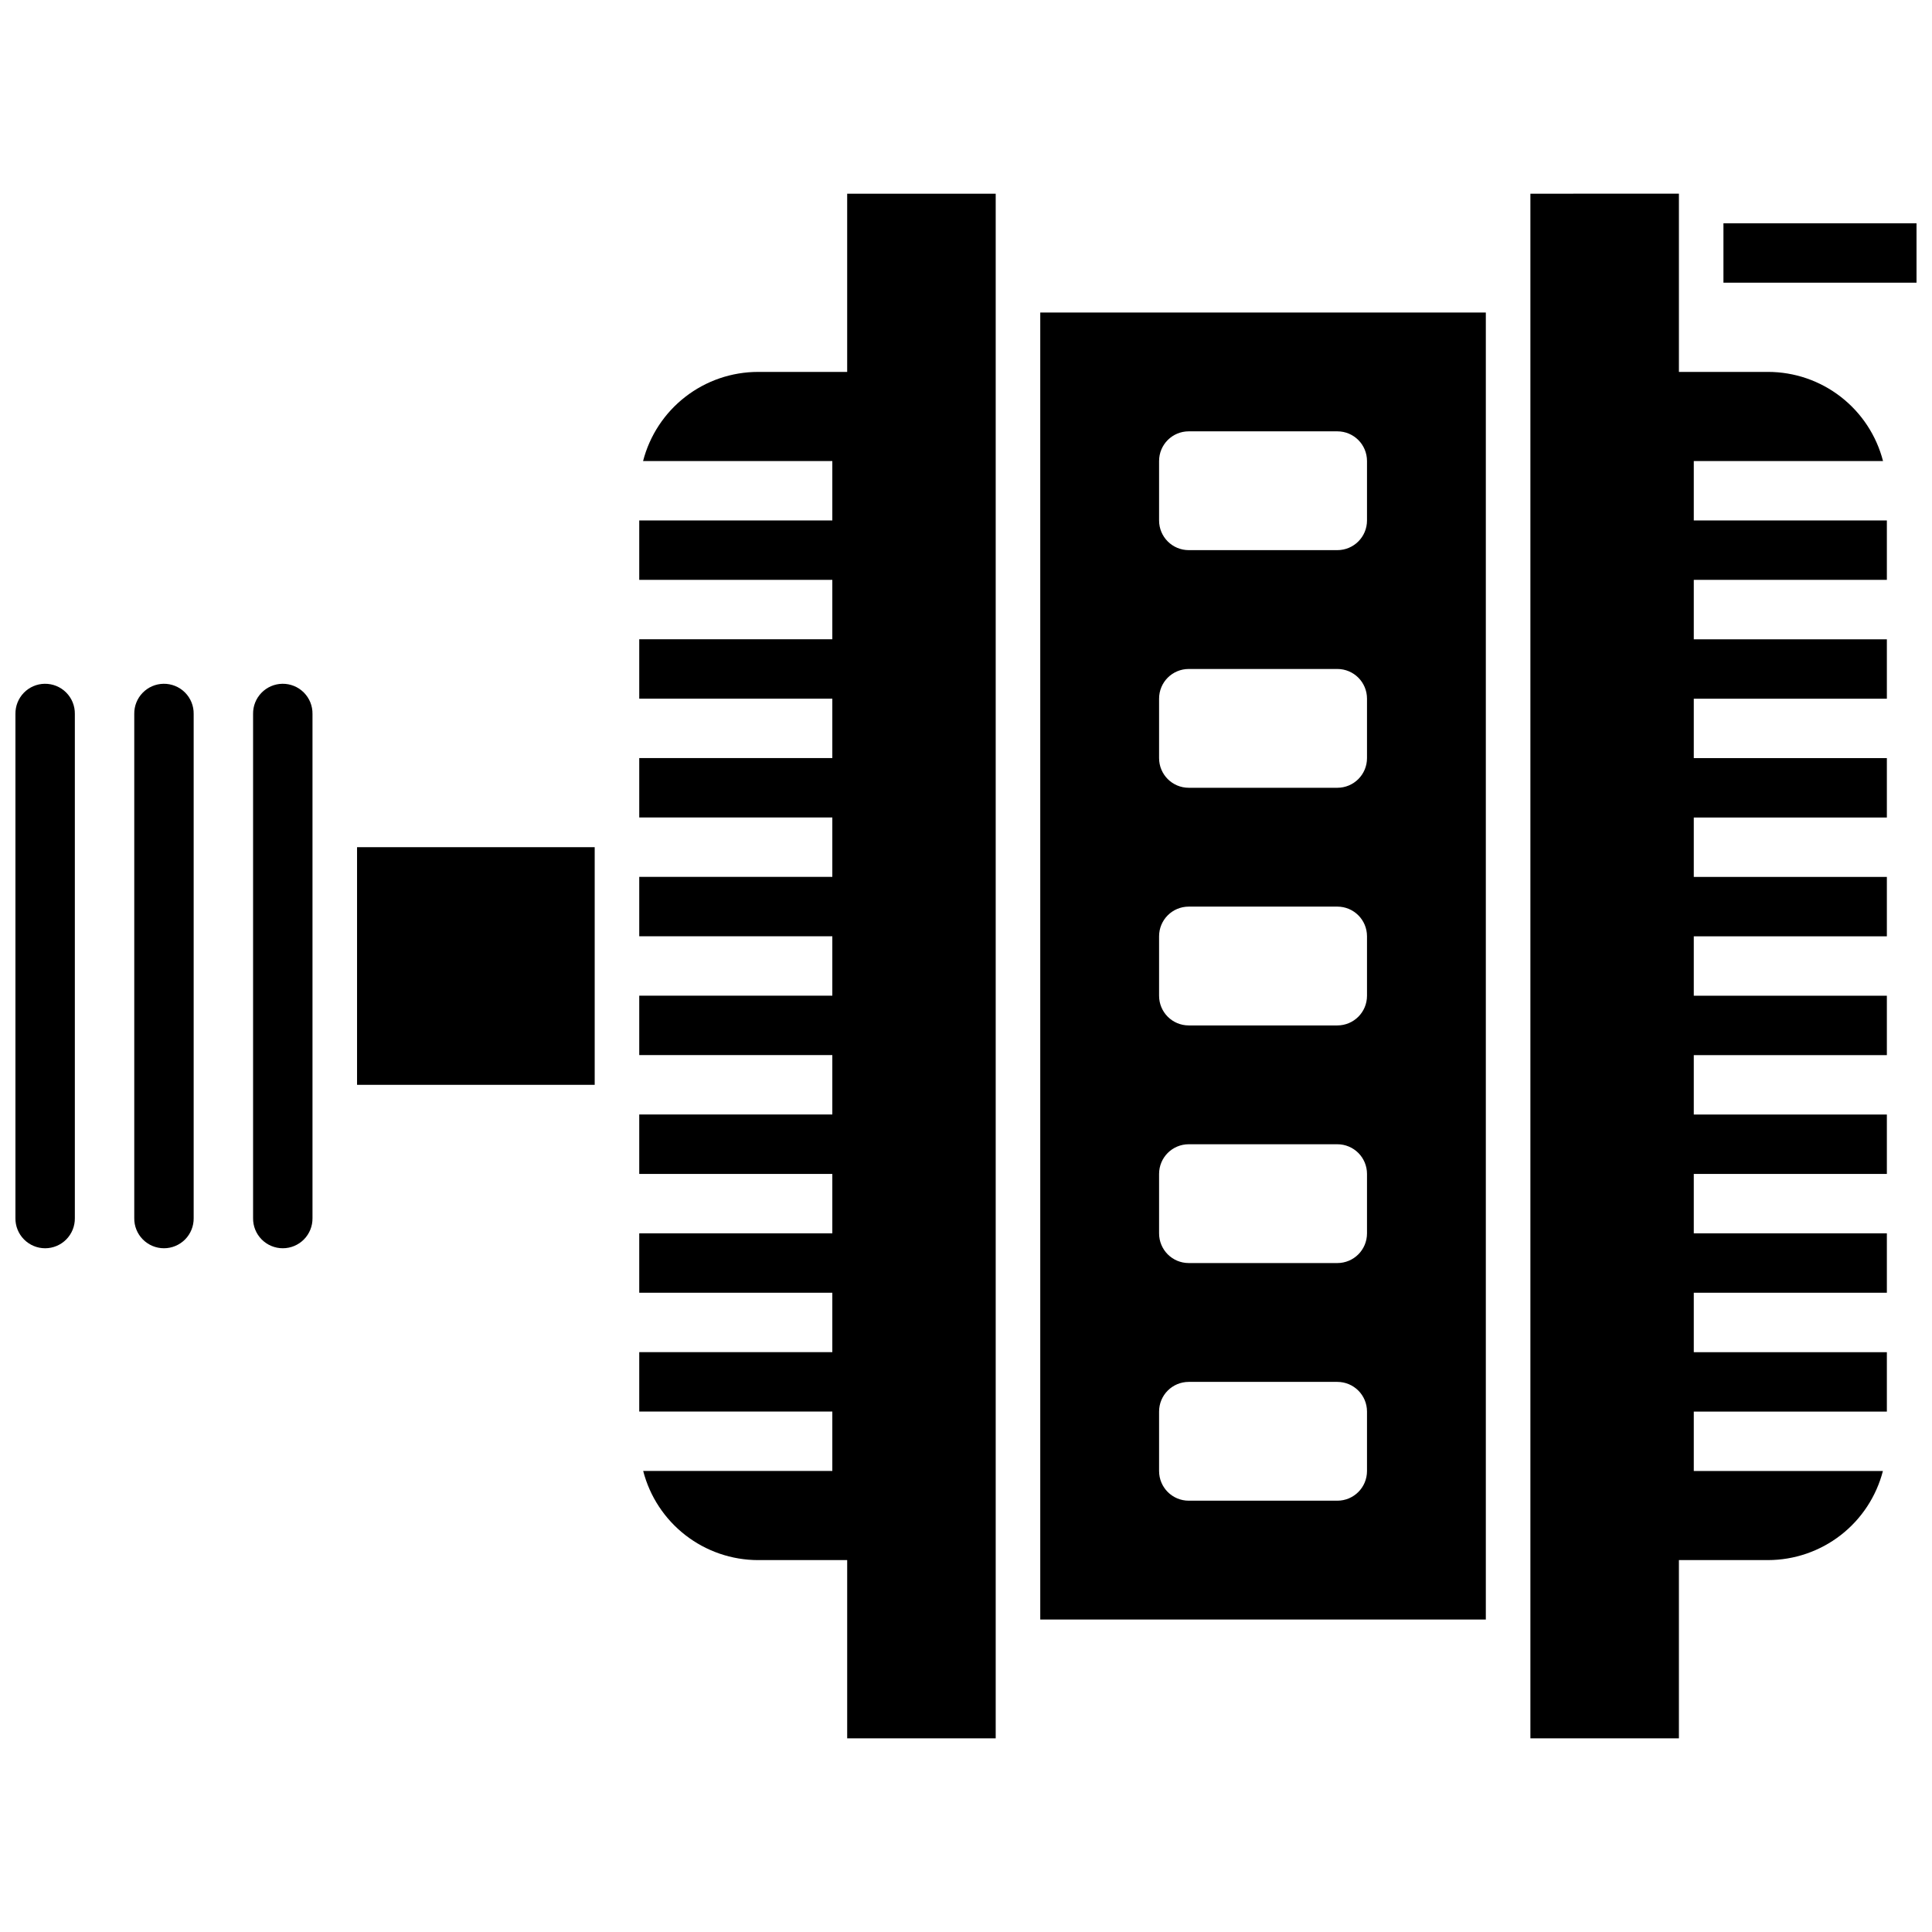
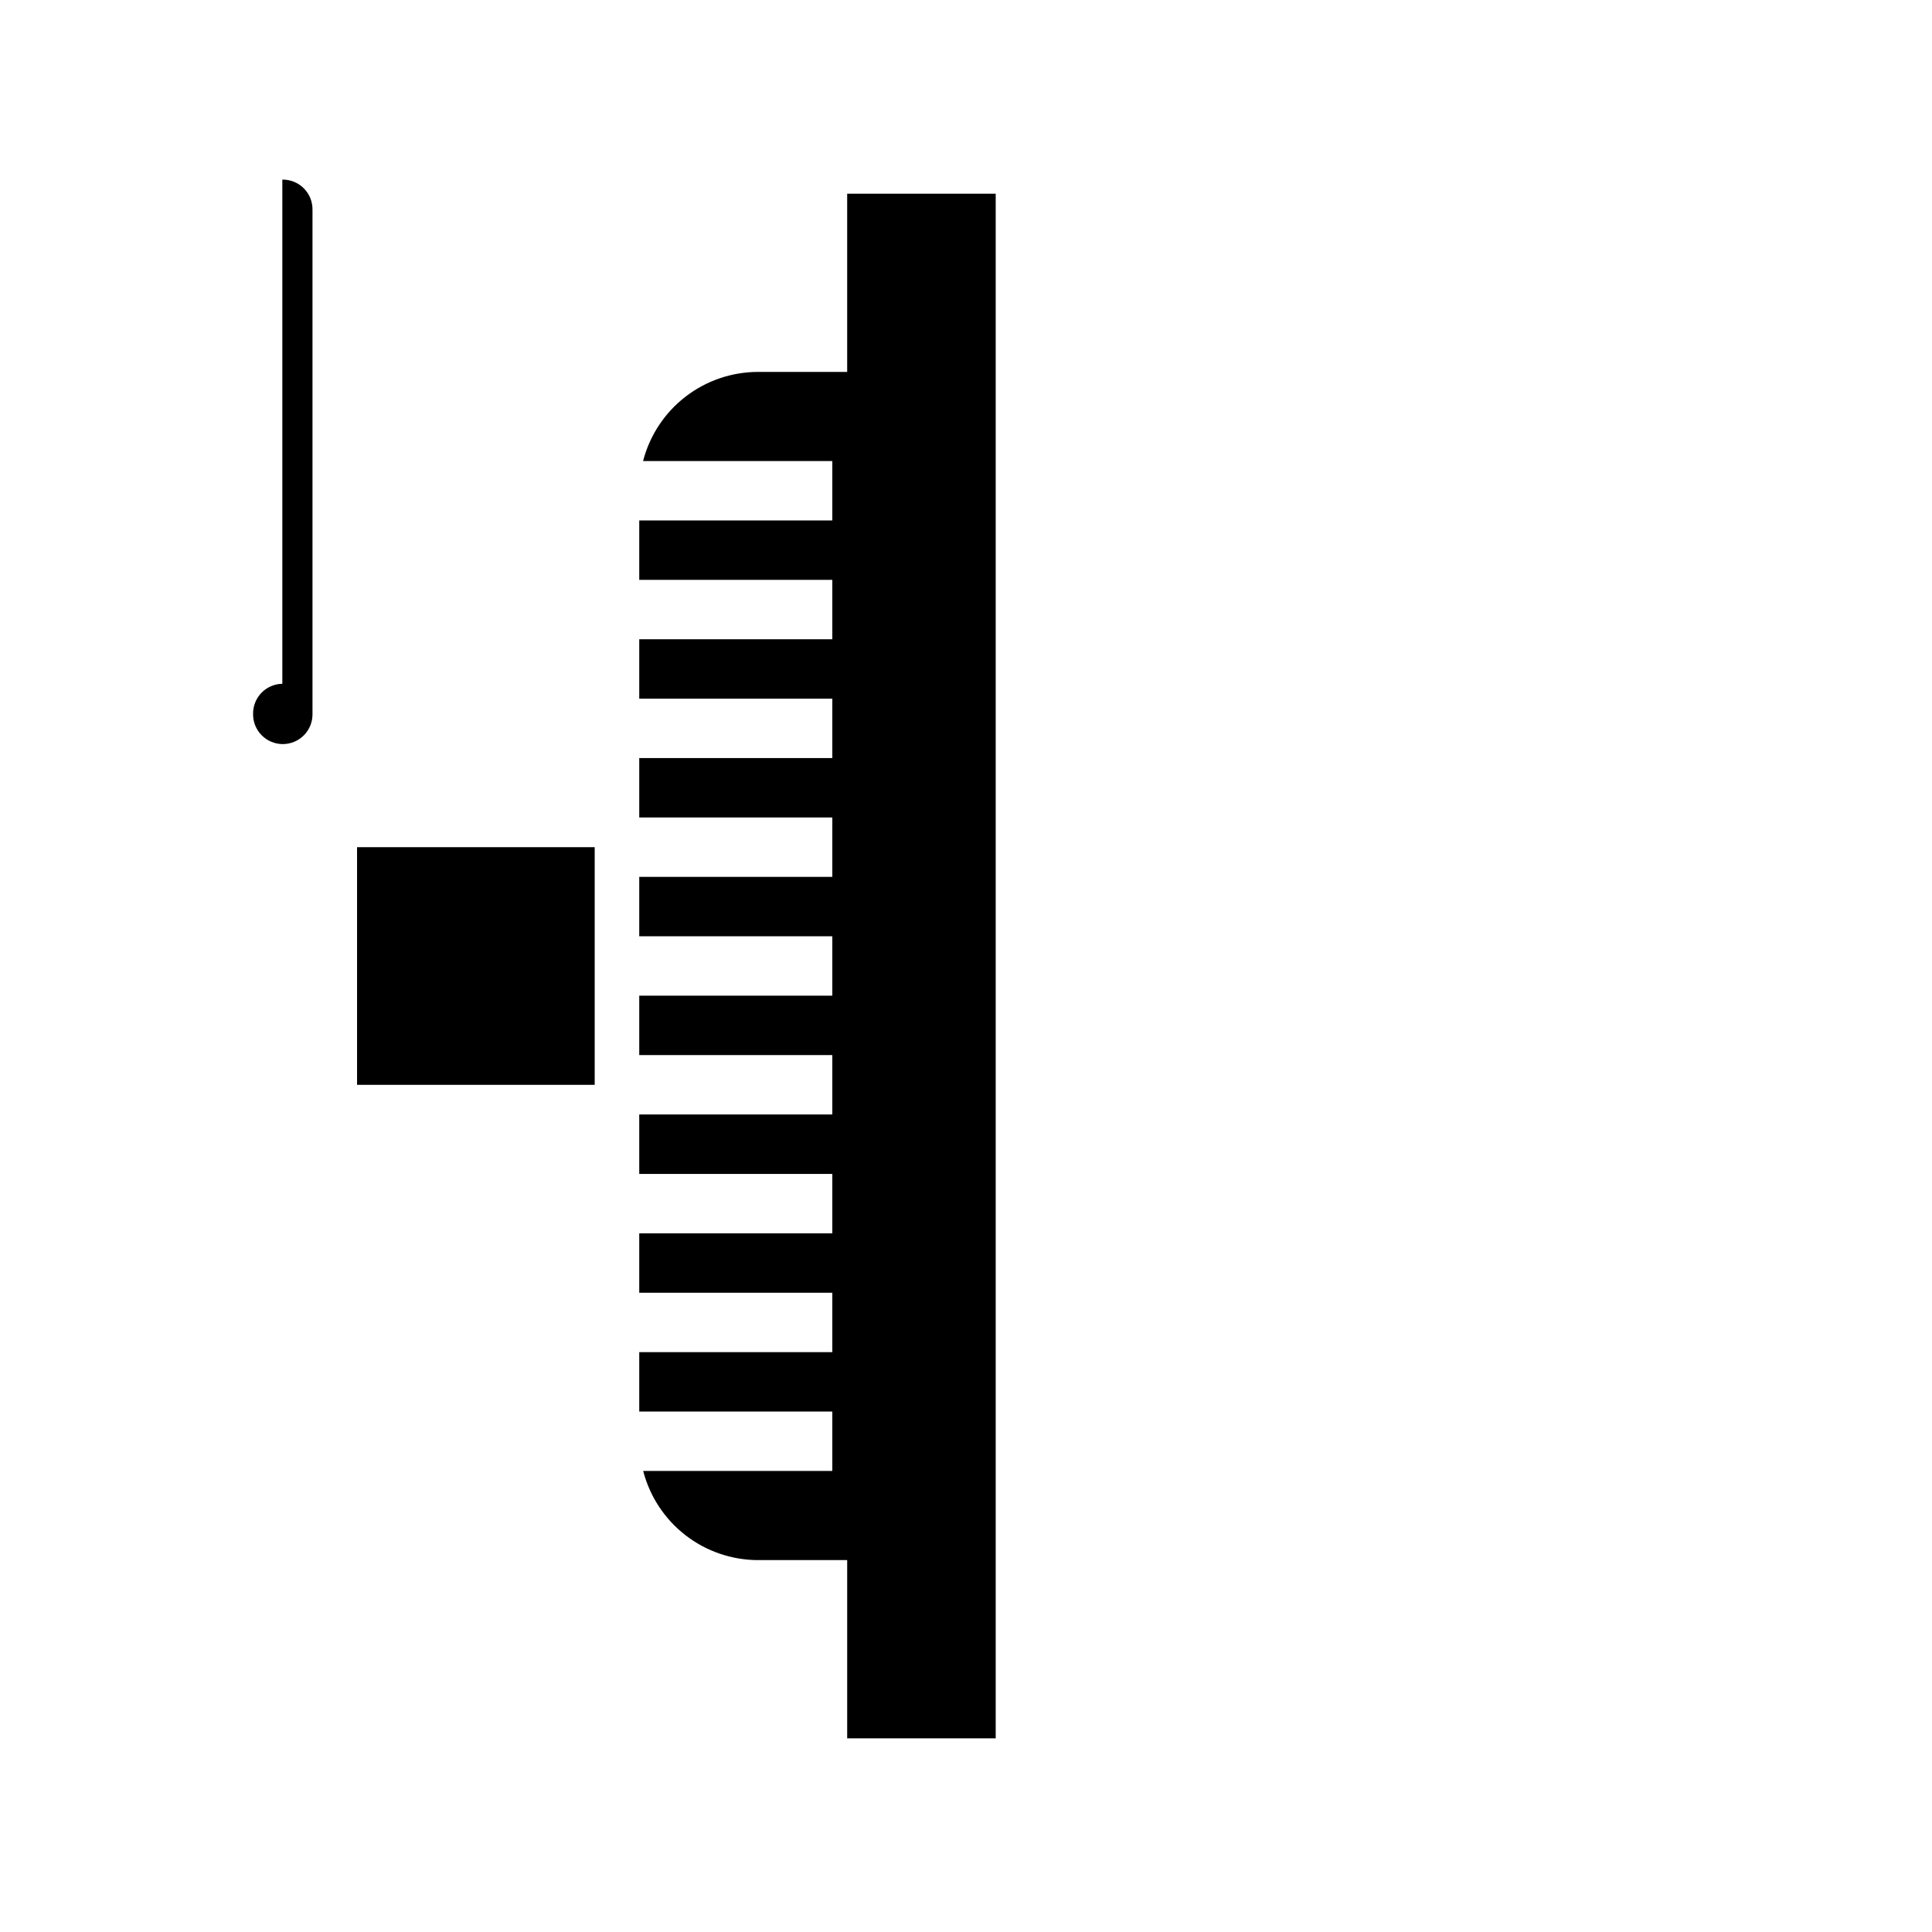
<svg xmlns="http://www.w3.org/2000/svg" width="800px" height="800px" version="1.1" viewBox="144 144 512 512">
  <defs>
    <clipPath id="b">
      <path d="m148.09 325h15.906v150h-15.906z" />
    </clipPath>
    <clipPath id="a">
-       <path d="m600 203h51.902v16h-51.902z" />
-     </clipPath>
+       </clipPath>
  </defs>
  <g clip-path="url(#b)">
-     <path d="m155.84 325.21c-2.09 0.031-4.078 0.891-5.531 2.391s-2.25 3.516-2.219 5.606v133.61c-0.031 2.106 0.785 4.137 2.266 5.637s3.5 2.348 5.606 2.348c2.109 0 4.129-0.848 5.606-2.348 1.48-1.5 2.297-3.531 2.266-5.637v-133.61c0.035-2.133-0.797-4.184-2.305-5.691-1.504-1.508-3.559-2.34-5.688-2.305z" fill-rule="evenodd" />
-   </g>
-   <path d="m187.33 325.21c-2.09 0.031-4.078 0.895-5.531 2.394-1.453 1.496-2.254 3.512-2.219 5.602v133.61c-0.031 2.109 0.785 4.137 2.266 5.641 1.48 1.5 3.5 2.344 5.606 2.344 2.109 0 4.129-0.844 5.606-2.344 1.48-1.504 2.297-3.531 2.266-5.641v-133.61c0.035-2.133-0.797-4.184-2.305-5.691-1.504-1.504-3.559-2.336-5.688-2.305z" fill-rule="evenodd" />
-   <path d="m218.82 325.21c-2.09 0.031-4.078 0.895-5.531 2.394-1.453 1.496-2.254 3.512-2.219 5.602v133.61c-0.031 2.109 0.785 4.137 2.266 5.641 1.48 1.5 3.5 2.344 5.606 2.344 2.109 0 4.125-0.844 5.606-2.344 1.48-1.504 2.297-3.531 2.266-5.641v-133.61c0.035-2.133-0.797-4.184-2.305-5.691-1.504-1.504-3.559-2.336-5.688-2.305z" fill-rule="evenodd" />
+     </g>
+   <path d="m218.82 325.21c-2.09 0.031-4.078 0.895-5.531 2.394-1.453 1.496-2.254 3.512-2.219 5.602c-0.031 2.109 0.785 4.137 2.266 5.641 1.48 1.5 3.5 2.344 5.606 2.344 2.109 0 4.125-0.844 5.606-2.344 1.48-1.504 2.297-3.531 2.266-5.641v-133.61c0.035-2.133-0.797-4.184-2.305-5.691-1.504-1.504-3.559-2.336-5.688-2.305z" fill-rule="evenodd" />
  <path d="m368.51 195.33v47.23h-23.617c-6.977 0.004-13.758 2.324-19.273 6.602-5.516 4.273-9.453 10.258-11.199 17.016h50.152v15.742h-51.168v15.742h51.168v15.746h-51.168v15.742h51.168v15.742h-51.168v15.746h51.168v15.742h-51.168v15.742h51.168v15.746h-51.168v15.742h51.168v15.742h-51.168v15.746h51.168v15.742h-51.168v15.742h51.168v15.746h-51.168v15.742h51.168v15.742h-50.121v0.012c1.742 6.75 5.68 12.734 11.188 17.008 5.508 4.273 12.281 6.598 19.254 6.609h23.617v47.23h39.359v-409.34z" />
-   <path d="m549.57 195.33v409.34h39.359v-47.23h23.617c6.973-0.012 13.746-2.336 19.258-6.609 5.508-4.273 9.441-10.258 11.188-17.008h-50.121v-15.742h51.168v-15.742h-51.168v-15.746h51.168v-15.742h-51.168v-15.742h51.168v-15.746h-51.168v-15.742h51.168v-15.742h-51.168v-15.746h51.168v-15.742h-51.168v-15.742h51.168v-15.746h-51.168v-15.742h51.168v-15.742h-51.168v-15.746h51.168v-15.742h-51.168v-15.742h50.152l-0.004-0.012c-1.742-6.758-5.684-12.742-11.199-17.016-5.516-4.277-12.293-6.598-19.273-6.602h-23.617v-47.23z" />
  <path d="m301.6 431.49h-62.977v-62.977h62.977z" fill-rule="evenodd" />
-   <path d="m419.68 226.82v346.37h118.08v-346.37zm39.359 31.488h39.359c4.359 0 7.871 3.512 7.871 7.871v15.742c0 4.363-3.512 7.871-7.871 7.871h-39.359c-4.359 0-7.871-3.512-7.871-7.871v-15.742c0-4.363 3.512-7.871 7.871-7.871zm0 62.977h39.359c4.359 0 7.871 3.512 7.871 7.871v15.742c0 4.363-3.512 7.871-7.871 7.871h-39.359c-4.359 0-7.871-3.512-7.871-7.871v-15.742c0-4.363 3.512-7.871 7.871-7.871zm0 62.977h39.359c4.359 0 7.871 3.512 7.871 7.871v15.746c0 4.363-3.512 7.871-7.871 7.871h-39.359c-4.359 0-7.871-3.512-7.871-7.871v-15.746c0-4.363 3.512-7.871 7.871-7.871zm0 62.977h39.359c4.359 0 7.871 3.512 7.871 7.871v15.742c0 4.363-3.512 7.871-7.871 7.871h-39.359c-4.359 0-7.871-3.512-7.871-7.871v-15.742c0-4.363 3.512-7.871 7.871-7.871zm0 62.977h39.359c4.359 0 7.871 3.512 7.871 7.871v15.742c0 4.363-3.512 7.871-7.871 7.871h-39.359c-4.359 0-7.871-3.512-7.871-7.871v-15.742c0-4.363 3.512-7.871 7.871-7.871z" fill-rule="evenodd" />
  <g clip-path="url(#a)">
    <path d="m600.73 203.18v15.742h51.168v-15.742z" fill-rule="evenodd" />
  </g>
</svg>